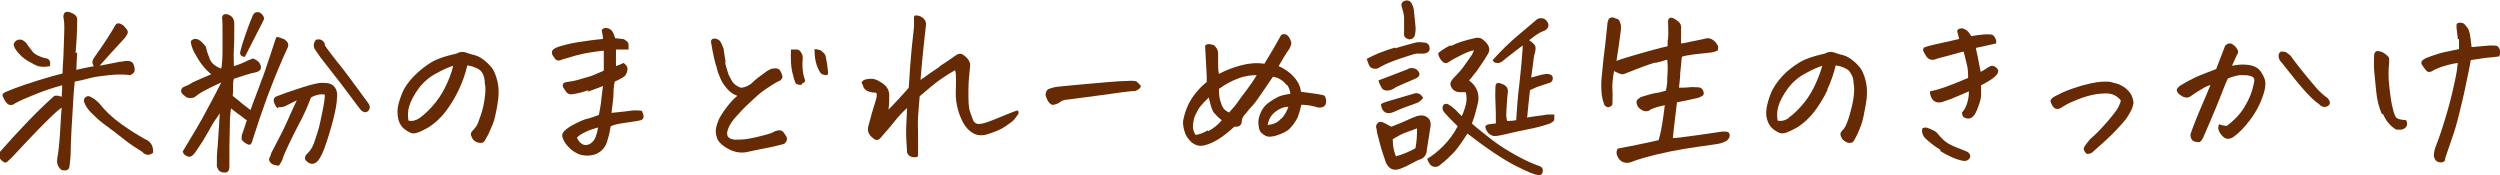
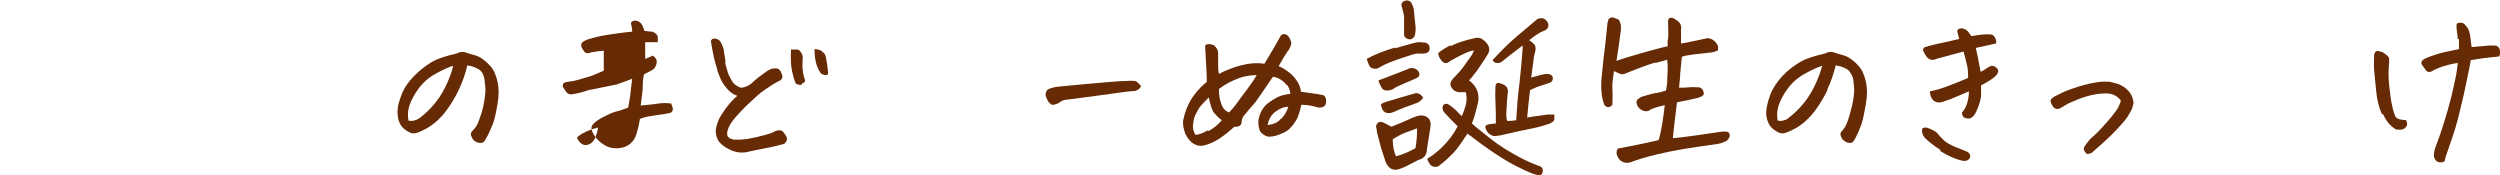
<svg xmlns="http://www.w3.org/2000/svg" version="1.1" viewBox="0 0 615.7 43.2">
  <defs>
    <style>
      .cls-1 {
        fill: #662a04;
      }
    </style>
  </defs>
  <g>
    <g id="_レイヤー_2">
      <g id="_レイヤー_1-2">
        <g>
-           <path class="cls-1" d="M19,12.9c-.1,2.2-.2,3.7-.2,4.3,1.2-.3,2.7-.6,4.3-.9-.3-.5-.4-.9-.3-1.3s.4-.9.8-1.4c2.2-3.1,3.8-5.6,4.8-7.4.4-.6,1-.6,1.9,0,.3.3.6.6.9,1s.4.8.1,1.3-.5.8-.7,1c-2.5,2.7-4.5,4.9-6,6.6h.4c2.5-.5,4.1-.8,4.6-.9.6,0,1.1-.2,1.5-.2s.9,0,1.4.3c.3.3.5.7.6,1.2s.1.8,0,1.1-.4.6-1,.9c-1.5-.2-3.3-.2-5.2,0s-3.6.4-5,.8-2.5.6-3.5.8c-.1,1.3-.3,3-.4,5.3s-.3,4.4-.4,6.7-.2,4-.2,5.4-.2,2.6-.3,3.6c-.2.8-.8,1-1.9.8-.9-.7-1.3-1.6-1.1-2.9.2-1,.5-3.2.7-6.5s.3-5.4.4-6c-.8.5-2.3,1.9-4.5,4.1s-4.8,5-7.9,8.3c-.5.5-.9.8-1.1,1s-.5.2-.8,0-.6-.4-.8-.7-.3-.8-.2-1.7c2.2-2.5,4.3-4.8,6.5-7.1s4.5-4.6,7-6.8c.5,0,.8-.1,1,0s.4.1.8.2c0-.8.1-1.5.1-2,0-.3,0-.6,0-.8-2.2.6-4.3,1.3-6.3,2.1s-3.7,1.5-5.2,2.3c-.9.7-1.7.6-2.3-.2-.4-.5-.6-1-.8-1.4s0-.6.1-.8c.2-.2,1.1-.6,2.7-1.2,1.6-.6,3.6-1.3,6.2-2.1,2.6-.8,4.5-1.3,5.7-1.6,0-1,.1-2.3.2-3.9s.1-3.5.2-5.7,0-3.6-.2-4.3c0-.8.3-1.2.8-1.3h.2c.4,0,.9.2,1.5.5.7.4,1,1,.9,1.7,0,3.1-.2,5.8-.4,8h0ZM9.6,16.4c-.5-.2-1.4-.6-2.6-1.3s-2.2-1.6-3-2.7c-.3-.4-.5-.8-.6-1.2s.1-.8.6-1.2c.5-.3.9-.3,1.3-.2s.7.4,1.1.7c.6.9,1.2,1.7,1.7,2.3s1.5,1.1,2.9,1.5c.6,0,1,.3,1.2.6s.2.8.1,1.4c-1.2.2-2.2.2-2.7,0h0ZM35.2,37.5c-1.6-1-3.2-2-4.8-3.3s-3.1-2.4-4.6-3.5-2.5-2.1-3.4-3-1.4-1.8-1.7-2.6c-.1-.5,0-.9.4-1.2s.8-.3,1.3,0c.8.4,1.4.9,2,1.5,1.5,1.9,3.3,3.6,5.4,5.1s4,2.7,5.8,3.7c1.5.6,2.2,1.7,2.1,3.4-.8.7-1.7.7-2.5,0h0Z" />
-           <path class="cls-1" d="M69.7,9.5c1.1.6,1.5,1.3,1.2,2.1-1.6,3.5-2.9,6.6-3.9,9.2-.4,1.1-.8,2.1-1.2,3.1-1.2,3.3-2.4,6.8-3.6,10.6,0,.3-.2.5-.3.8s-.4.4-.8.3c-.8-.4-1.4-.8-1.6-1.3,0-.6,0-1.1.3-1.7.2-.7.6-1.7,1-3-.4-.2-.8-.5-1.1-.8-.9-.6-1.8-1.3-2.8-2.1-.2,1.2-.3,2.8-.3,4.5s-.1,3.4-.1,4.9,0,3,0,4.7c0,.4,0,.8-.2,1.2s-.5.5-1,.5c-1.1,0-1.7-.6-1.9-1.7,0-1.6,0-3.1.2-4.7.1-1.5.3-4.1.5-7.7v-.5c-.1.2-.3.5-.5.8-.8,1.1-1.5,2.2-2.1,3.4-.8,1.4-1.8,3.1-3.2,5.1-.2.3-.4.6-.7.9s-.6.5-1,.5-.7-.2-1-.4-.5-.5-.6-.9c1.1-1.8,2.2-3.7,3.3-5.5l1.5-2.6c1.5-2.8,3.1-5.7,4.7-8.9-1.8.8-3.1,1.5-4.1,2s-1.8,1.1-2.6,1.7c-.6.2-1.2.2-1.8,0-.9-.6-1.4-1.1-1.4-1.6s.3-.9.9-1.1,1.2-.5,1.6-.8,2.1-1,4.9-2.2c-.8-.7-1.5-1.4-2.2-2.3s-1.3-1.9-1.9-3-.9-2.1-.9-2.9c.7-.7,1.5-.7,2.4,0,.4.3.8.8,1.3,1.4.2,1.1.6,2.1,1,3.1s1.4,1.8,2.8,2.3c.2-1.2.3-2.6.3-4.1s0-3.1,0-4.8,0-2.9-.1-3.5c0-.8.4-1.1,1.2-1,1.2.3,1.8,1.1,1.8,2.3,0,2.6,0,4.7-.1,6.3s0,3,0,4.2c1.2-.4,2-.7,2.6-1s1.2-.6,2.1-.9c.6.2,1.2.6,1.6,1.1.7,1.2.4,2-.9,2.3-1.5.3-3.3.9-5.4,1.6-.2.7-.2,1.3-.2,1.8s0,.9,0,1.1,0,.7-.1,1.3c.8.7,1.6,1.2,2.2,1.8l2.2,1.7c.5-1.5,1-2.7,1.4-3.8.6-1.5,1-2.7,1.3-3.5.6-1.4,1.2-3.4,2.1-6s1.3-4.2,1.6-4.7c.6,0,1.2.3,1.7.5h0ZM59.4,13.7c-.3-.3-.3-.6-.2-1.1.3-1.2.7-2.5,1.2-3.9s1-2.9,1.7-4.5c.1-.4.3-.7.6-1,.2-.1.3-.2.6-.2s.3,0,.5,0c.4.2.8.5,1,.9.3.4.3.8,0,1.3-1.5,2.9-3,5.9-4.5,8.8-.4,0-.8-.2-1-.4ZM68.5,26.7c-.3-.1-.6-.5-.9-1.2-.4-.9-.2-1.5.6-1.8,1.5-.6,3.5-1.3,6-2.1s4.2-1.2,4.9-1.2c.7,0,1.4,0,2.1.2s1.2.7,1.5,1.3.4,1.3.3,2c0,1.5-.4,3.4-1,5.8-.6,2.3-1.3,4.6-2.1,6.8-.4,1.1-.9,2.2-1.6,3.1-.9,1-1.9,1-2.9,0-.4-.4-.4-.9,0-1.5.7-.6,1.2-1.3,1.6-2.1s.7-1.9,1.2-3.4.8-3.2,1.2-5.1.6-3.3.6-4.2c-.9-.2-2.1,0-3.4.7-1,2.6-2,4.8-3,6.6-1,1.9-1.8,3.5-2.5,5s-1.3,2.8-1.6,3.8c-.2.5-.5.9-.8,1.4-.4,0-.8-.1-1.2-.2s-.7-.3-1-.7-.3-.8-.1-1.1.3-.7.4-1.1c1.8-3.4,3.2-6.1,4.1-8.2s1.7-3.7,2.2-4.8c-1,.5-2,1-3,1.5-.7.2-1.2.3-1.5.1h0ZM79.9,11c.4.6.8,1.2,1.2,1.7.7.9,1.4,1.8,2,2.6,1.1,1.3,2.2,2.8,3.4,4.4s2.6,3.5,4.2,5.7c.5.7.5,1.3,0,1.9-.3.3-.7.4-1,.3s-.7-.3-.9-.6c-.2-.2-1.1-1.4-2.5-3.3s-3.1-4.1-4.9-6.4c-1-1.3-1.9-2.4-2.5-3.2-.5-.7-.8-1.2-1.1-1.6-.7-.9-.7-1.8,0-2.7,1-.3,1.8,0,2.3,1.2h0Z" />
          <path class="cls-1" d="M113,22.1c-.9,1.9-2,3.7-3.2,5.3s-2.7,3-4.5,4.1c-1.1.6-1.9,1-2.6,1.2-.6.2-1.1.2-1.6,0s-1-.5-1.5-.9-1-1-1.3-1.8c-.3-.8-.4-1.6-.4-2.7s.4-2.4,1-4,1.7-3.2,3.1-4.6,2.8-2.5,4.3-3.4,3.5-1.5,6.1-2.1c.4-.2.9-.4,1.3-.4h.3c.5,0,.9.2,1.2.3s.6.2,1,.3c.9.2,1.7.5,2.3.9s1.4,1,2.2,1.9c.8.8,1.4,2.1,1.8,3.8s.4,3.6,0,5.8-.7,3.8-1.2,4.9-.9,2.3-1.6,3.4c-.2.4-.4.7-.5.8s-.4.3-.7.3c-.2,0-.6,0-1.1-.2s-.8-.5-1-.8-.3-.6-.4-.9,0-.6.2-.9c.5-.5.8-.9,1.1-1.3s.6-1.3,1.1-2.7.8-2.9,1-4.4.2-2.6,0-3.5c0-.9-.2-1.6-.4-2.1s-.5-.9-.9-1.2-.9-.5-1.4-.7-1.1-.3-1.6-.4c-.5,2.1-1.2,4.1-2.1,6h0ZM103.3,29.1c1.5-1.1,2.8-2.4,4-3.9s2.1-3.1,2.9-4.9,1.2-3.1,1.4-4.1c-1,.3-2.4.9-4.2,1.9-1.7.9-3.2,2.2-4.3,3.7s-1.9,3-2.3,4.3-.4,2.5-.2,3.6c.9.2,1.8,0,2.7-.6h0Z" />
-           <path class="cls-1" d="M144.9,22.2c-1.3.5-2.6.8-3.9,1-.6.1-1.1,0-1.5-.5s-.6-.9-.8-1.2-.1-.6,0-.9c.1-.2.6-.4,1.5-.5s1.7-.3,2.4-.5,1.6-.5,2.4-.7,2.1-.8,3.7-1.5c0-.9,0-1.7,0-2.4s0-1.5,0-2.5c-.7,0-1.8.2-3.2.4s-2.7.5-3.8.8-2.2.7-3.4,1c-.3.2-.6.2-.8.2s-.6-.1-.8-.4-.4-.6-.6-.9-.2-.8-.1-1.1c.2-.4.9-.8,1.9-1.1s2.5-.7,4.4-1,3.9-.6,6.2-.8c0-.8-.2-1.5-.3-2,0-.4.3-.6.8-.7,0,0,.2,0,.3,0,.3,0,.7.1,1.1.4.4.3.8,1,1.1,2.1.9.1,1.5.2,1.8.2.4,0,.7.3,1,.5s.5.6.5.9,0,.8,0,1.2c-1.1,0-2.1,0-3.1,0,0,1,0,2.4,0,4.1.6-.2,1.2-.5,1.9-.8.2.2.5.4.7.7.2.3.3.7.2,1.2s-.3.9-.6,1.3c-.2.2-1,.7-2.5,1.4-.2.9-.3,1.8-.3,2.8s-.2,2.6-.5,4.9c1.7-.2,3.2-.3,4.4-.5s2.3-.1,3.1,0c.3.7.4,1.1.4,1.4s-.1.5-.3.7-.6.3-1.3.4-1.8.3-3.3.5-2.6.5-3.2.8c-.2,1.2-.4,2.2-.7,3.1-.2.9-.5,1.7-1.1,2.4s-1.3,1.2-2.3,1.5c-1.1.3-2.2.3-3.4,0-1.1-.4-2-1-2.7-1.7s-1.2-1.4-1.5-2.1-.3-1.2-.1-1.5c.2-.4.6-.8,1.3-1.3s1.5-.9,2.3-1.3,1.7-.8,2.6-1,1.8-.6,2.7-.9c.2-1.2.4-2.1.5-2.9s.2-2.2.5-4.2c-1.2.5-2.5.9-3.8,1.4h0ZM144.4,32.4c-1.1.5-1.9,1-2.3,1.5.3.8.8,1.3,1.3,1.6s1.1.3,1.8,0c.7-.4,1.2-1,1.5-1.8s.5-1.6.6-2.3c-.8.2-1.8.5-2.9,1Z" />
+           <path class="cls-1" d="M144.9,22.2c-1.3.5-2.6.8-3.9,1-.6.1-1.1,0-1.5-.5s-.6-.9-.8-1.2-.1-.6,0-.9c.1-.2.6-.4,1.5-.5s1.7-.3,2.4-.5,1.6-.5,2.4-.7,2.1-.8,3.7-1.5c0-.9,0-1.7,0-2.4s0-1.5,0-2.5c-.7,0-1.8.2-3.2.4c-.3.2-.6.2-.8.2s-.6-.1-.8-.4-.4-.6-.6-.9-.2-.8-.1-1.1c.2-.4.9-.8,1.9-1.1s2.5-.7,4.4-1,3.9-.6,6.2-.8c0-.8-.2-1.5-.3-2,0-.4.3-.6.8-.7,0,0,.2,0,.3,0,.3,0,.7.1,1.1.4.4.3.8,1,1.1,2.1.9.1,1.5.2,1.8.2.4,0,.7.3,1,.5s.5.6.5.9,0,.8,0,1.2c-1.1,0-2.1,0-3.1,0,0,1,0,2.4,0,4.1.6-.2,1.2-.5,1.9-.8.2.2.5.4.7.7.2.3.3.7.2,1.2s-.3.9-.6,1.3c-.2.2-1,.7-2.5,1.4-.2.9-.3,1.8-.3,2.8s-.2,2.6-.5,4.9c1.7-.2,3.2-.3,4.4-.5s2.3-.1,3.1,0c.3.7.4,1.1.4,1.4s-.1.5-.3.7-.6.3-1.3.4-1.8.3-3.3.5-2.6.5-3.2.8c-.2,1.2-.4,2.2-.7,3.1-.2.9-.5,1.7-1.1,2.4s-1.3,1.2-2.3,1.5c-1.1.3-2.2.3-3.4,0-1.1-.4-2-1-2.7-1.7s-1.2-1.4-1.5-2.1-.3-1.2-.1-1.5c.2-.4.6-.8,1.3-1.3s1.5-.9,2.3-1.3,1.7-.8,2.6-1,1.8-.6,2.7-.9c.2-1.2.4-2.1.5-2.9s.2-2.2.5-4.2c-1.2.5-2.5.9-3.8,1.4h0ZM144.4,32.4c-1.1.5-1.9,1-2.3,1.5.3.8.8,1.3,1.3,1.6s1.1.3,1.8,0c.7-.4,1.2-1,1.5-1.8s.5-1.6.6-2.3c-.8.2-1.8.5-2.9,1Z" />
          <path class="cls-1" d="M178.6,15.3c0,.6.4,1.6.8,3,.2.4.5,1,.9,1.7s1.1,1.2,2.1,1.6c.8,0,1.6-.3,2.5-.9,1.2-1.2,2.6-2.2,4-3.2.4-.2.8-.5,1.3-.6s.9-.1,1.3,0,.7.5.9,1,.3.8.3,1-.1.5-.5.9c-1,.4-2.2,1.2-3.7,2.2s-2.7,2.2-4,3.4-2.3,2.3-3.2,3.3-1.5,1.9-1.8,2.6-.5,1.3-.4,1.9.6,1,1.7,1.2c1,0,2.2,0,3.4-.2s2.5-.5,4-.9,2.3-.7,2.7-1c.3-.1.6-.2,1-.2s.6,0,1,.4c.2.3.5.7.7,1s.3.8.1,1.2-.4.7-.8.8c-1.2.3-2.7.7-4.4,1s-3.3.7-4.8,1c-1.3.2-2.7,0-4.1-.7s-2.3-1.5-2.8-2.3c-.4-.9-.6-1.8-.5-2.6s.4-1.7.7-2.4,1-1.8,1.9-3c.9-1.2,1.8-2.2,2.7-2.9-.9-.3-1.7-.8-2.4-1.6s-1.3-1.6-1.7-2.5-.8-1.9-1-2.9c-.4-1.1-.9-3.2-1.4-6.3,0-.5.3-.8.8-.8h0c.5,0,.9.2,1.2.4s.7,1,1.1,2.1c.2,1.5.4,2.6.5,3.2h0ZM197.5,20.8c-.4.2-.9.1-1.5-.2-.3-.6-.6-1.6-.9-2.9s-.4-3.1-.3-5.5c.5,0,1,0,1.5,0s.8.4,1.1.9.3.9.3,1.3c-.1,1-.1,2,0,2.9s.3,1.8.6,2.5c0,.4-.4.6-.8.8h0ZM202.4,12.7c.6.3.9.8,1,1.4.2,1.1.4,2.2.5,3.3.1.8,0,1.2-.6,1.1s-.9-.2-1.2-.5c-.6-.9-1-1.9-1.2-2.8s-.3-2-.3-3.1c.7,0,1.3.2,1.9.5Z" />
-           <path class="cls-1" d="M231.6,16.2c1.4-.9,2.6-1.7,3.7-2.5.8-.6,1.5-.6,2.2,0,.4.3.8.7,1.1,1.2s.4,1,.3,1.6c-.2,1.8-.4,3.8-.4,6s0,3.9.4,5,.6,1.8.8,2.2.6.7,1,.8c.4.1,1.2,0,2.4-.4s2.6-1,4.3-1.7,2.7-1.1,3.3-1.2c.2.4.2.8,0,1s-.4.6-.8,1.1-1.2,1.1-2.4,1.9-2.6,1.3-4.1,1.8-2.8.4-3.9-.3c-1.2-.7-2.2-2-3-4s-1.2-4.1-1.1-6.4,0-3.6,0-4-.1-.7-.2-1c-1.1.6-2.2,1.3-3.5,2.2s-3,2.3-5.2,4.2c-.2,2.1-.3,3.8-.4,5.1s0,2.7,0,4.1,0,2.8,0,4.3c0,.4,0,.7,0,1.1s-.6.5-1.3.4-1.2-.5-1.4-1.1c0-.4-.1-1.5-.2-3.3s0-4.4.2-7.7c-1,.9-2.1,2-3.1,3.3s-2.1,2.5-3.3,3.9c-.6.8-1.3.9-2,.2-1.1-.8-1.5-1.8-1.1-3.1.5-1.9,1.1-4.1,1.9-6.6.2-.9.2-1.4-.2-1.5-.4,0-.8,0-1.1-.1s-.8-.2-1.1-.4c-.4-.3-.7-.6-.8-1s-.3-.7-.4-.9c0-.2.2-.5.6-.7s1.1-.3,1.9-.3,1.8.5,2.9,1.3c.9.7,1.4,1.6,1.4,2.8s0,2.3-.2,3.5c.7-.7,1.5-1.5,2.3-2.4s1.8-1.9,2.7-3c.3-4.4.5-7.6.7-9.4s.4-3.8.6-5.6c0-1,0-1.8,0-2.2s.1-.6.4-.6h0c.2,0,.6,0,1.1.2.5.2.9.5,1.2,1s.3,1,.2,1.6c-.4,3.5-.7,6.3-.9,8.5s-.3,3.7-.4,4.6c1.7-1.2,3.2-2.3,4.6-3.2h0Z" />
          <path class="cls-1" d="M280.8,20.8c.2.3.2.5,0,.8s-.5.5-1.2.8c-1,0-4,.4-8.9,1.1s-7.8,1-8.4,1.1c-.6.1-1.1.4-1.6.8-.4.2-.8.3-1.2.4s-.7-.1-1-.4-.5-.6-.6-.9-.3-.6-.4-1c0-.7.2-1.3.8-1.6.6-.2,1.2-.4,1.8-.5s3.1-.3,7.3-.7,7-.6,8.4-.7c1.2,0,2-.1,2.5-.1h.2c.5,0,.9,0,1.3.1.5.4.8.7,1,1h0Z" />
          <path class="cls-1" d="M316.9,21c-.4-.6-.9-1-1.5-1.4s-1.3-.6-1.9-.7c-.9,1.3-1.8,2.6-2.8,4.1s-1.8,2.6-2.5,3.3-1.2,1.5-1.7,2-.7,1.2-.7,1.8c-.1.8-.7,1.2-1.8,1.1-1.4,1.3-2.7,2.3-3.8,3s-2.3,1.3-3.6,1.6c-1.2.3-2.2,0-3.2-.8-.8-.8-1.4-1.6-1.7-2.7s-.5-2.1-.2-3.1c.5-2.3,1.4-4.2,2.6-5.8s2.3-2.6,3.1-3.2c0-.8,0-1.9-.1-3.3s-.2-3.3-.3-5.5c0-.3.2-.4.6-.5s.8,0,1.5.2c.3.2.6.6.8.9s.3.8.3,1.2c0,.5,0,1.3,0,2.3,0,1,0,1.9.2,2.7,1.7-.9,3.5-1.6,5.4-2.1s3.8-.7,5.8-.4c1.6-2.6,2.8-4.7,3.8-6.5.2-.5.5-.8,1-.8h.1c.5,0,1,.4,1.3,1s.5,1.1.4,1.5-.3.8-.5,1.2c-.8,1.1-1.6,2.4-2.6,4.2.8.3,1.6.8,2.4,1.4s1.5,1.3,2.1,2.2.9,1.8,1,2.7c1.3.2,2.2.3,2.9.4s1.6.2,2.8.5c.4.4.5.9.5,1.4s-.1.9-.4,1.2-.8.4-1.5.4c-.7-.2-1.4-.4-2-.5s-1.3-.2-2.2-.2c-.2,1-.5,2-.9,3.1-.6,1.2-1.3,2.1-2,2.8s-1.8,1.2-3.3,1.7c-1.1.3-2,.4-2.7,0s-1.2-.8-1.4-1.4-.3-1.3-.3-1.9.2-1.5.6-2.4,1-1.7,1.8-2.3,1.6-1.1,2.4-1.5,1.8-.6,3.1-.8c-.1-.9-.4-1.6-.8-2.2h0ZM297.6,32.3c1.3-.7,2.4-1.6,3.3-2.7-.8-.6-1.4-1.2-1.9-1.8s-.9-1.9-1.3-3.8c-.8.8-1.5,1.5-2,2.1s-.9,1.4-1.3,2.2-.5,1.7-.6,2.5.2,1.7.6,2.4c.8,0,1.8-.4,3.1-1.1h0ZM305,19.3c-1.7.6-3.3,1.5-4.8,2.6,0,1.2.1,2.1.3,2.8s.4,1.3.7,1.8.8.9,1.5,1.2c.7-.8,1.4-1.5,2-2.4s1.4-1.9,2.3-3.1,1.8-2.5,2.5-3.7c-1.4,0-2.9.2-4.6.8h0ZM315.5,29.3c.8-.8,1.4-1.8,1.8-3-1.2,0-2.3.5-3.3,1.3s-1.6,1.9-1.8,3.2c1.4-.2,2.5-.6,3.2-1.5Z" />
          <path class="cls-1" d="M343.6,11.9c2.6-.8,4.3-1.2,5-1.4s1.5-.1,2.4,0c.8.2,1.1.7,1.1,1.5,0,.7-.6,1.1-1.4,1.2-.7,0-1.2,0-1.7,0s-1.7.4-3.8,1.1-3.9,1.4-5.3,2.2c-.5.4-1,.5-1.6.4s-1-.4-1.2-1-.4-1-.5-1.4c2-1.1,4.3-2,7-2.8h0ZM348.2,28.9c.8-.4,1.7-.6,2.5-.4,1.3.4,1.8,1.3,1.6,2.7-.3,1.9-.6,3.8-.9,5.7,0,1.3-.8,2.2-2.1,2.5-1,.5-1.9,1-2.9,1.5-.4.2-.9.4-1.4.6-1.7.7-2.9.2-3.7-1.5-.6-1.8-1.2-3.5-1.6-5.2-.2-.8-.4-1.6-.6-2.3,0-.2,0-.5-.1-.8-.2-.5-.1-.9.2-1.3s.8-.5,1.3-.3c.5.2,1,.5,1.4.7.2.1.5.3.8.4,1.8-.7,3.7-1.5,5.4-2.3h0ZM346.7,17c.8-.4,1.6-.3,2.3.2.9.9.8,1.7-.5,2.2-1.1.5-2.1.9-3,1.3s-1.7.7-2.2,1.1c-.5.3-1.1.5-1.7.5s-1.1-.2-1.4-.8-.6-1.1-.7-1.7c2.5-.9,4.9-1.9,7.3-2.8ZM348.3,25.6c-1.7.6-3.4,1.2-5.1,2-1.8.7-2.8,0-3.1-1.8,0-.3.8-.6,2.2-1s3.3-1,5.8-1.7c1-.4,1.8,0,2.4,1-.6.8-1.3,1.3-2.3,1.5h0ZM349,31.6c-.7.3-1.6.6-2.7,1s-2.2,1-3.3,1.7c0,1.9.4,3.3.8,4.2,1.8-.5,3.4-1.2,4.8-2,.3-1.6.4-3.3.4-5h0ZM346.8,9.6c-.8-.2-1.1-.7-1-1.5,0-1.6,0-2.9,0-3.7s-.3-1.7-.5-2.5c-.3-.6-.2-1.2.4-1.6.3-.1.5-.2.8-.2.4,0,.8.2,1.1.6.3.6.5,1.1.6,1.7.2,1.8.3,3.2.4,4s0,1.5-.1,2.1c-.2.8-.7,1.2-1.5,1.2h0ZM357.4,11.3c1.5-.8,3.5-1.4,6.2-2,.5,0,1,0,1.4.3s.8.6,1.1,1c.7.8.9,1.7.4,2.6-.6,1-1.2,2-2,3.1-.5.8-1,1.5-1.7,2.3-.3.4-.6.8-1,1.2,1.1.8,1.8,1.8,2.1,2.8s.3,2.1,0,3.1c-.4,1.7-.8,3.2-1.4,4.7.6.6,2.1,1.8,4.5,3.7s4.8,3.3,7,4.5,4,1.9,5.4,2.4c.5.3.7.8.5,1.4-.1.6-.5.8-1,.7-.9,0-2.7-.8-5.5-2.2s-6.8-4-12-8c-1.5,2.3-2.6,3.9-3.5,4.8s-1.9,1.9-3.1,2.8c-.4.4-.8.6-1.3.6s-1-.2-1.3-.6-.6-.9-.7-1.4c1.2-.7,2.5-1.7,3.9-3.1s2.6-3,3.6-4.9c-.8-.8-1.3-1.3-1.8-1.8s-.9-1-1.4-1.5c-.2-.2-.4-.5-.5-.9s0-.7.2-1.1c.3-.2.6-.3,1-.2.6.3,1.2.8,1.8,1.3.4.4,1,1,1.7,1.7.4-.8.7-1.7,1-2.8s.2-2.1,0-3.1c-.5,0-1,0-1.5,0-.6,0-1.1-.2-1.6-.6l-.4-.5c-.2-.3-.3-.7-.3-1.1.2-.6.5-1,.9-1.4.9-.9,1.8-1.9,2.5-2.9s1.3-1.8,1.7-2.4.6-1.1.7-1.4c-.8.1-1.8.5-3,1.1s-2.4,1.2-3.4,1.9c-.6.3-1.1.1-1.6-.5s-.8-1.3-.8-1.8c.5-.5,1.4-1.1,2.9-1.9h0ZM376.3,28.9c.6-.1,1.2-.2,2-.3s1.7-.2,2.8-.4c.5,0,1.1,0,1.7,0,0,.3,0,.6,0,1s-.1.6-.4.8-.6.4-.9.5c-1.8.6-3.4,1-5,1.3s-3.8.8-6.8,1.5c-1.1.2-1.8.3-2.2.1s-.8-.4-1.1-.8-.5-.8-.6-1.3c0-.4.4-.6.9-.7s1.1-.1,1.7-.2c0-1.6,0-3.4-.1-5.3s0-3.2,0-3.7c0-.9.5-1.2,1.4-.8,1.3.4,1.9,1.2,1.6,2.5-.2,1.7-.2,3.1-.3,4.2s0,2,.2,2.5c.9,0,1.6-.1,2.2-.2.2-3,.4-6,.8-9,.3-2.8.6-5.7.8-8.7,0-.2,0-.5,0-.7-.9.7-1.6,1.2-2.1,1.6-.2.2-.5.4-.9.7-.5.4-1.2.9-2,1.6-.4.3-.9.5-1.4.4h0c-.5,0-.8-.3-1-.7,2-2.2,4.1-4.3,6.5-6.3s3.9-3.3,4.5-3.8c1.1-.5,2-.2,2.6.9.2.4.2.8,0,1.2s-.6.7-1,.8c-.9.3-2.1,1.1-3.6,2.3.2.2.5.3.8.6l.4.4c.5.4.5,1.4,0,2.9-.2,1.4-.4,3.2-.7,5.3,1.1-.3,1.9-.5,2.2-.6s.8-.2,1.5-.3c.9,0,1.4.2,1.6.8.1.8-.2,1.3-1.1,1.5-1.5.5-2.4.8-2.7.9s-.9.4-1.8.8c-.3,2.5-.5,4.8-.7,6.8h0Z" />
          <path class="cls-1" d="M407.7,15.4c-1.2.3-3.7,1.2-7.4,2.7-.4.2-.9.3-1.5,0s-1-.4-1.3-.6c-.3,1.8-.5,3.4-.4,4.6s0,2.5,0,3.7c-.7.8-1.4.8-2,0-.3-.8-.5-1.6-.6-2.3-.2-1.6-.2-3.3,0-4.9s.3-3.6.6-5.7.5-4.6.8-7.3c0-.2.2-.4.2-.7s.3-.4.7-.6h.3c.3,0,.6.1.9.3.4,0,.8.3.9.7s.3.7.3,1,0,.7,0,1c-.3,2.6-.7,5.1-1.1,7.7,1.3-.5,3.3-1.1,6.1-1.9s5-1.4,6.5-1.7v-1.4c.2-.3.2-1.9.1-4.7,0-.5.2-.8.5-.9s.7,0,1.2.3.9.6,1.2,1,.4,1,.3,1.6v3.4c.4,0,1.3-.2,2.7-.5s2.6-.5,3.8-.8c.8,0,1.5.4,2.1,1.1.2.3.4.6.5.8s0,.6,0,1.1c-.4.2-.9.4-1.5.5-1.4.2-3,.3-4.5.5s-2.5.4-2.9.6c-.1,1.3-.3,2.7-.4,4.1,0,1.1-.2,2.3-.3,3.5.9,0,1.8,0,2.5-.1s1.5,0,2.2,0c.8,0,1.3.6,1.4,1.4,0,.4-.1.6-.5.8s-.6.3-.9.4c-1.8.4-3.5.8-5.2,1.1-.4,3.5-.8,6.4-1,8.8.6,0,2.6-.2,6-.7s5.5-.8,6.2-.9c.6,0,1,0,1.3.1s.5.5.5.8c0,.5-.3,1-.8,1.4-.8.4-1.6.7-2.5.8-3.6.5-6.3.9-8.1,1.2s-3.9.7-6.4,1.3-4.7,1.2-6.7,2c-.9.2-1.6.1-2.2-.3s-.9-1-1.1-1.6,0-1.1.2-1.5c3-.6,6.4-1.2,10.1-2.1.7-2.4,1.1-5.3,1.5-8.6-1,.2-2.1.5-3.4,1-.3.3-.7.5-1.2.5s-1-.2-1.4-.5-.7-.7-.8-1c-.3-.7-.2-1.2.3-1.6.2-.1.4-.2.6-.4h0c1.7-.5,2.9-.9,3.8-1s1.7-.4,2.4-.6c.1-.5.2-1.2.3-2.1,0-.3,0-.7,0-1,.1-1.3.2-2.8,0-4.5-.7.2-1.7.5-2.9.8h0Z" />
          <path class="cls-1" d="M450.1,22.1c-.9,1.9-2,3.7-3.2,5.3s-2.7,3-4.5,4.1c-1.1.6-2,1-2.6,1.2-.6.2-1.1.2-1.6,0s-1-.5-1.5-.9-1-1-1.3-1.8c-.3-.8-.5-1.6-.4-2.7s.4-2.4,1-4,1.7-3.2,3-4.6,2.8-2.5,4.3-3.4,3.5-1.5,6.1-2.1c.4-.2.9-.4,1.3-.4h.3c.5,0,.9.2,1.2.3s.6.2,1,.3c.9.2,1.7.5,2.3.9s1.4,1,2.2,1.9c.8.8,1.4,2.1,1.8,3.8s.4,3.6,0,5.8-.7,3.8-1.1,4.9-.9,2.3-1.5,3.4c-.2.4-.4.7-.5.8s-.4.3-.7.3c-.2,0-.6,0-1-.2s-.8-.5-1-.8-.3-.6-.4-.9,0-.6.2-.9c.5-.5.8-.9,1-1.3s.6-1.3,1-2.7.8-2.9,1-4.4.2-2.6,0-3.5c0-.9-.2-1.6-.5-2.1s-.5-.9-.9-1.2-.9-.5-1.4-.7-1.1-.3-1.6-.4c-.5,2.1-1.2,4.1-2.1,6h0ZM440.4,29.1c1.5-1.1,2.8-2.4,4-3.9s2.1-3.1,2.9-4.9,1.2-3.1,1.5-4.1c-1,.3-2.4.9-4.2,1.9-1.7.9-3.2,2.2-4.3,3.7s-1.9,3-2.3,4.3-.4,2.5-.2,3.6c.9.2,1.8,0,2.7-.6h0Z" />
          <path class="cls-1" d="M478,37c-1.9-1.2-3.2-2.3-4-3.1-.3-.4-.5-.8-.6-1.2s0-.6,0-.9.5-.4,1-.4c.5.2,1,.3,1.5.6.5.2,1,.5,1.3.9.9,1.1,1.8,2,2.7,2.5s2.3,1.1,4.2,1.8c.6.2,1,.6,1.1,1s0,.8-.4,1.1-.8.4-1.4.3c-1.9-.4-3.8-1.3-5.7-2.5h0ZM480.7,24.3c-1,.3-1.6.6-2,.7-.5.2-1.1.3-1.6.2s-1-.4-1.3-.9-.5-1.1-.5-1.8c1.5-.3,2.8-.7,3.9-1.1s2.9-1.1,5.5-2.2c0-1.1,0-2.2-.3-3.3s-.5-2.2-.8-3.2c-.5.1-1.2.3-2.3.6s-2.5.7-4.1,1.1c-.7.3-1.2.4-1.6.3s-.8-.3-1.1-.7-.6-.9-.9-1.6c0-.4.2-.7.5-.8s1.2-.4,2.6-.7,3.3-.7,5.8-1.3c-.1-.5-.3-1.2-.5-2,.2-.4.5-.6.9-.6s.3,0,.5,0c.6.2,1.1.5,1.4.9s.5.7.7,1c1-.2,2-.3,2.9-.4s1.6,0,2,0,.8.5,1,.9.3.8.2,1.3c-1.8.4-3.5.8-5,1.1.2,1,.4,1.8.5,2.3s.3,1.7.7,3.6c.6-.3,1.1-.6,1.5-.9s.8-.5,1.2-.6c.5,0,.9.2,1.3.6s.4.8.2,1.2c-.3.6-1,1.2-1.8,1.7s-1.6,1-2.3,1.3c0,.8,0,1.6,0,2.4s-.3,1.8-.7,2.9-.8,1.9-1.2,2.3-.8.6-1.2.6-.8-.1-1.1-.3-.5-.6-.5-1.2c.6-.6,1-1.4,1.3-2.4s.4-1.9.4-2.8c-1.8.8-3.1,1.3-4,1.7h0Z" />
          <path class="cls-1" d="M518.8,23c-1.5,0-3.1.2-4.8.7s-3.1,1.1-4.2,1.6-1.7,1-2,1.1c-.2.2-.5.3-.8.4s-.7,0-.9-.1-.4-.4-.6-.6c-.3-.5-.5-1-.5-1.3s.4-.7,1.1-1.1c1.2-.6,2.4-1.2,3.5-1.6s2.8-1,5-1.5c1.4-.3,2.6-.5,3.7-.5s1.3,0,1.9.2c1.6.3,2.7.9,3.5,1.6s1.3,1.5,1.5,2.2c.2.7.3,1.2.2,1.5s-.2.7-.3,1.1c-.3.7-.7,1.3-1.1,2s-1.3,1.7-2.6,3.1-3.1,3.1-5.3,5c-.3.3-.7.6-.9.8s-.6.2-.9.3-.6-.1-.8-.5c-.2-.2-.3-.5-.3-.8s.3-.7.5-1c.2-.3.5-.6.7-.9s.6-.7,1.1-1.1,1.3-1.2,2.3-2.3,1.9-2.1,2.5-2.9,1.2-1.5,1.5-2.2.5-1.1.5-1.5c-.9-1.1-2.1-1.7-3.6-1.7h0Z" />
-           <path class="cls-1" d="M548.4,31c1.9-1.4,3.4-3,4.4-4.7s1.6-3.1,1.9-4.2.5-2,.5-2.4c0-.5-.3-.8-1-1s-1.5-.2-2.3-.2-1.8.3-3.2.8c-.6,1.2-1.2,2.8-1.9,4.6s-1.5,3.7-2.4,5.8-1.5,3.5-1.8,4.2c-.4.7-.7,1.1-1,1.1s-.6,0-1-.1-.7-.3-.9-.7-.3-.8-.2-1.2c.2-.6.6-1.8,1.3-3.5s1.3-3.2,1.8-4.3,1.1-2.6,1.8-4.3c-.6.2-1.3.5-2.1,1s-1.7,1-2.5,1.6c-.6.5-1.1.6-1.6.5s-1-.4-1.4-.7-.6-.7-.7-1,.2-.7.8-1.2c1.3-.8,2.6-1.5,3.9-2.1s3-1.2,5-2c.8-2,1.4-3.7,2-5.2.1-.4.3-.7.5-.8s.4-.3.7-.3h0c.3,0,.6,0,.8.2.3.2.6.4.9.8s.5.7.5,1,0,.5-.3.8c-.3.8-.8,1.7-1.2,2.7,1.4-.3,2.7-.4,4.1-.2,1.4.2,2.4.7,3.1,1.8s1.1,2,1,3.1c0,1-.4,2.3-1,3.8s-1.5,3.2-2.8,4.9-2.6,3.1-4,4.1c-.9.6-1.7.6-2.3.2s-1-1-1.3-1.6-.2-1.2,0-1.7c.5.2,1,.3,1.7.4h0ZM563.3,13.1c.5.3,1,.7,1.3,1.3,1.2,1.6,2.3,3,3.3,4.2s1.9,2.3,2.7,3.2,1.7,1.7,2.7,2.4c.3.4.5.7.5,1.1s-.2.6-.5.8-.7.3-1.1.2-.7-.2-1-.6c-1.2-.8-2.5-2.1-4-3.8s-3.2-3.9-5.2-6.4c-.4-.4-.7-.8-.8-1.4s0-1,.5-1.4c.6,0,1.2,0,1.7.4h0Z" />
          <path class="cls-1" d="M586.6,28.1c-.7-1.6-1.2-3.5-1.4-5.7s-.4-3.9-.5-5.1,0-2.5,0-3.9c.2-.5.3-.7.6-.8s.5,0,1,.1.9.4,1.4.8.7.7.7,1,0,.6,0,.9c-.2,1.9-.2,3.8,0,5.6s.4,3.5.7,4.9.6,2.3.8,2.7.6.7,1.2.8,1,.2,1.5.2c.3.7.3,1.2,0,1.6s-.6.6-1.1.7-.9,0-1.4,0c-1.5-.9-2.5-2.2-3.2-3.8h0ZM605.3,9.7c0-.8-.2-1.6-.3-2.7,0-.4,0-.8,0-1s.4-.4.8-.4h.2c.4,0,.7.1,1,.4.3.4.6.7.8,1s.3.8.5,1.5c.1.9.3,1.9.4,3.1,2-.2,3.5-.3,4.5-.4,1,0,1.7,0,1.9.2s.4.4.5.7.1.4.1.8,0,.6-.2,1c-1.7.2-2.9.3-3.7.4s-1.9.3-3.3.5c-.3,1.9-.8,4-1.3,6.5s-1.1,4.8-1.6,6.9-1.1,4.1-1.7,5.8-1,2.9-1.2,3.5-.5,1.3-.6,2.1c-.2.2-.5.4-.9.4s-.8-.1-1.1-.3-.6-.7-.7-1.3c0-.8.2-1.7.5-2.4,1.1-2.8,2-5.7,2.9-8.8s1.4-5.5,1.8-7.3.6-3.3.7-4.4c-1.4.2-2.5.5-3.5.8-1,.3-1.8.7-2.5,1-.2.2-.4.3-.8.4s-.8,0-1.2-.6-.7-.9-.9-1.3c-.2-.4,0-.8.4-1.1s1.1-.6,2-.9,2-.7,3.4-1,2.5-.5,3.4-.7c0-.9,0-1.7,0-2.5h0Z" />
        </g>
      </g>
    </g>
  </g>
</svg>